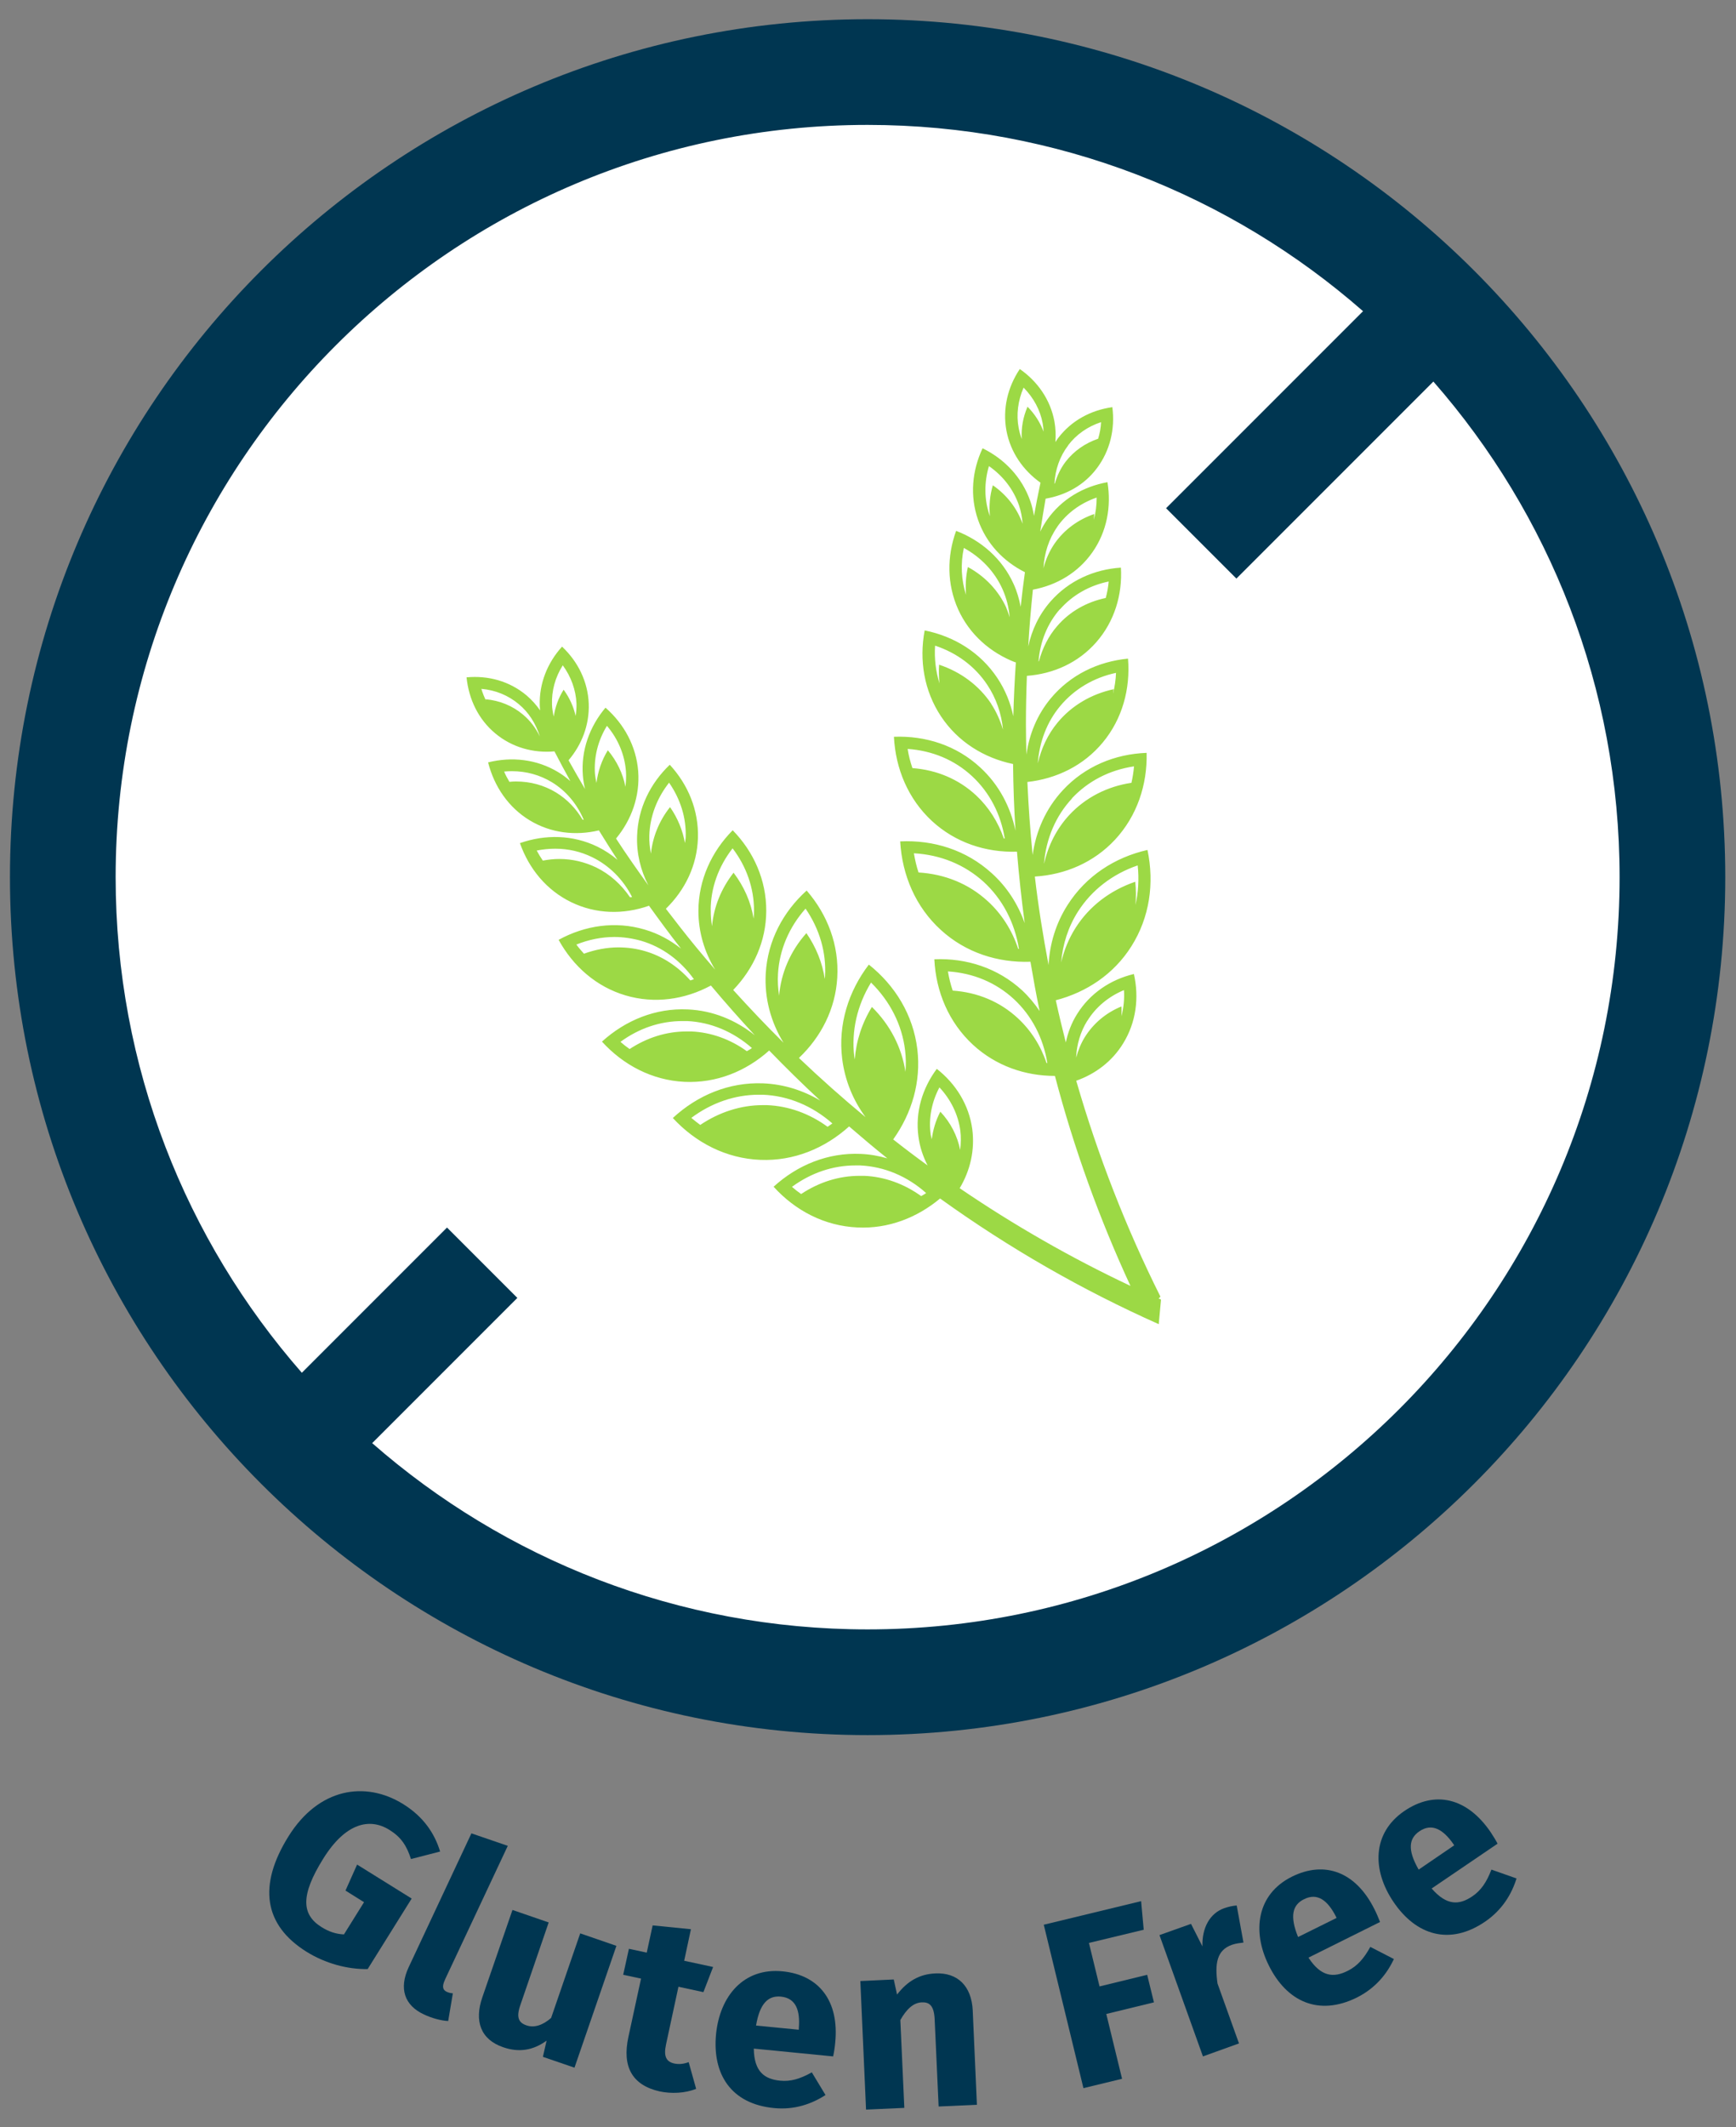
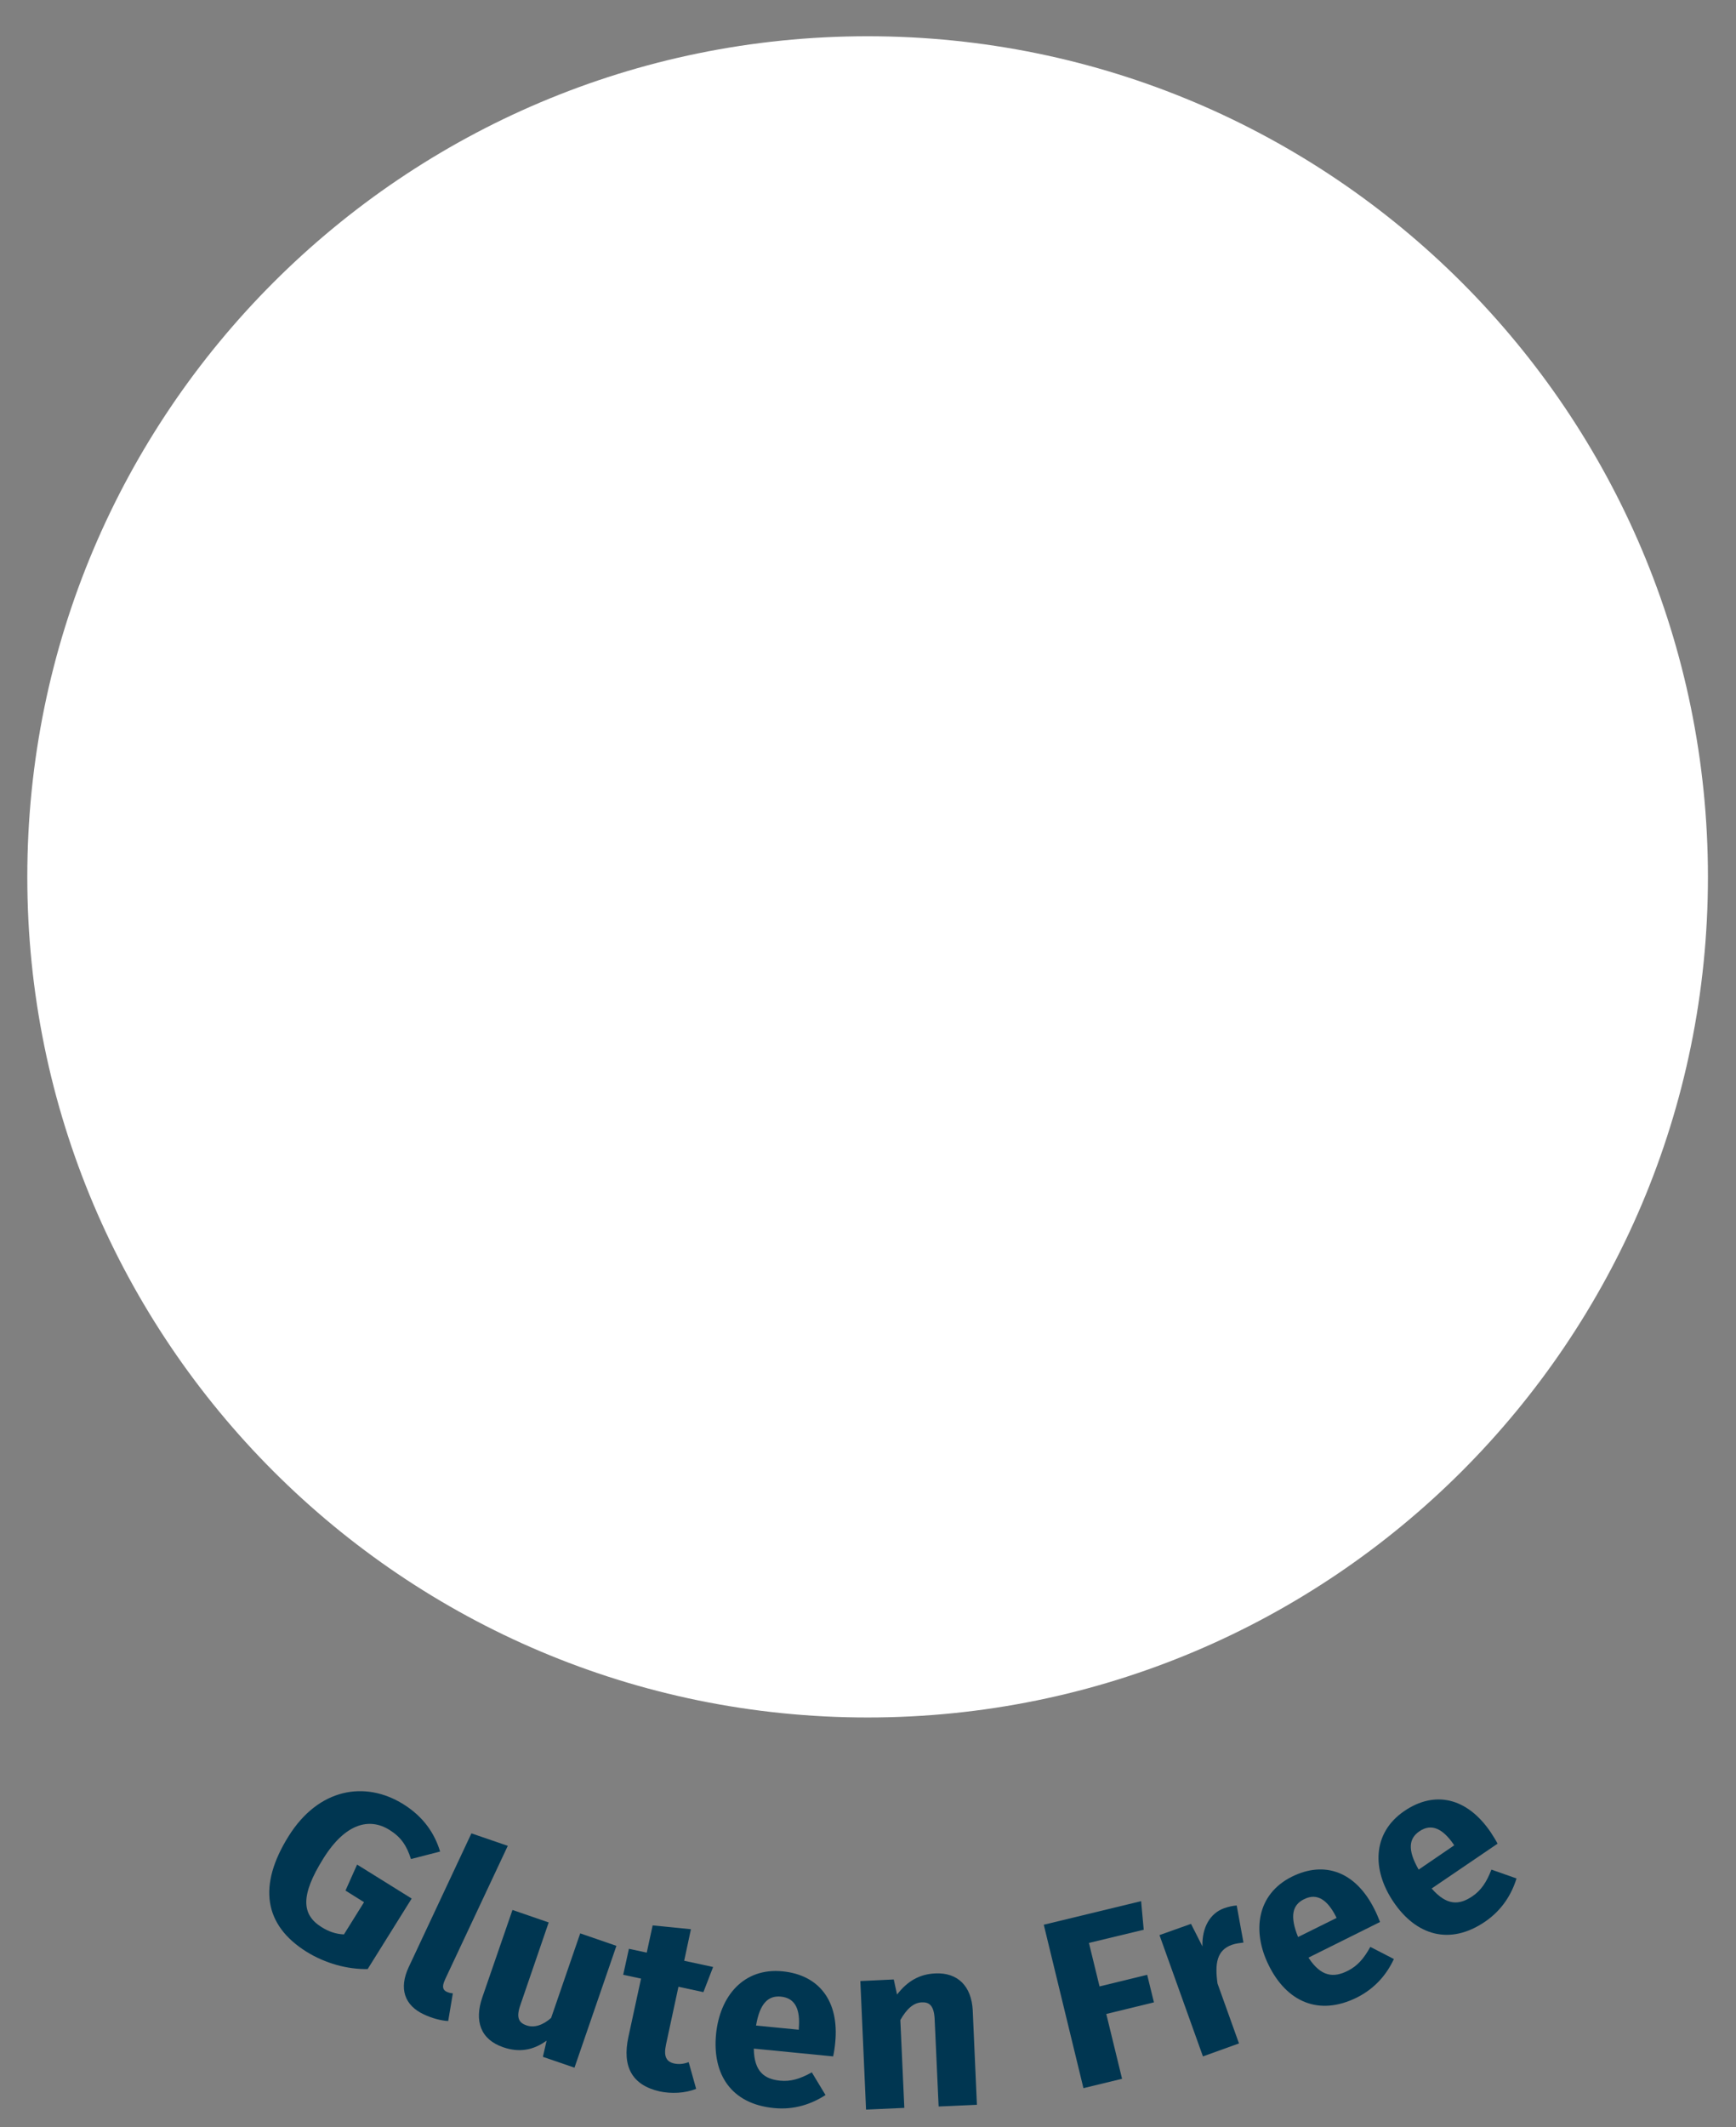
<svg xmlns="http://www.w3.org/2000/svg" width="80" height="98" viewBox="0 0 80 98" fill="none">
  <rect x="0" y="0" width="80" height="98" fill="#808080" stroke="none" />
  <path d="M20.272 85.297L18.939 85.64C18.739 85.017 18.476 84.626 17.949 84.299C17.031 83.724 15.921 83.98 14.9 85.616C13.822 87.34 13.91 88.21 14.82 88.777C15.139 88.977 15.474 89.097 15.85 89.112L16.776 87.628L15.921 87.093L16.456 85.895L18.971 87.46L16.943 90.709C16.001 90.725 14.987 90.446 14.125 89.911C12.146 88.673 11.89 86.845 13.295 84.594C14.684 82.367 16.831 82.024 18.58 83.109C19.53 83.7 20.032 84.474 20.28 85.289L20.272 85.297Z" fill="#003651" />
  <path d="M20.502 91.21C20.359 91.514 20.407 91.674 20.582 91.753C20.662 91.793 20.782 91.825 20.869 91.825L20.654 93.102C20.327 93.086 19.912 92.975 19.536 92.799C18.642 92.384 18.371 91.61 18.834 90.62L21.724 84.457L23.4 85.032L20.502 91.203V91.21Z" fill="#003651" />
  <path d="M25.021 94.74L25.189 94.005C24.575 94.452 23.92 94.564 23.186 94.309C22.14 93.95 21.852 93.095 22.227 92.01L23.616 87.986L25.285 88.561L23.976 92.377C23.776 92.952 23.912 93.183 24.263 93.303C24.614 93.423 25.006 93.303 25.397 92.96L26.738 89.064L28.406 89.639L26.474 95.251L25.029 94.756L25.021 94.74Z" fill="#003651" />
  <path d="M32.08 96.225C31.577 96.433 30.93 96.457 30.403 96.345C29.126 96.057 28.663 95.203 28.958 93.838L29.541 91.148L28.719 90.972L28.982 89.775L29.804 89.951L30.076 88.697L31.84 88.873L31.529 90.326L32.862 90.613L32.415 91.771L31.265 91.523L30.691 94.189C30.571 94.748 30.715 94.98 31.074 95.06C31.273 95.1 31.481 95.091 31.736 94.996L32.08 96.225Z" fill="#003651" />
  <path d="M38.393 94.732L34.737 94.373C34.753 95.443 35.232 95.778 35.95 95.85C36.429 95.898 36.868 95.77 37.411 95.467L38.042 96.512C37.411 96.919 36.613 97.207 35.663 97.111C33.691 96.919 32.821 95.555 32.997 93.71C33.172 91.946 34.274 90.637 36.062 90.813C37.755 90.98 38.681 92.194 38.489 94.102C38.473 94.293 38.433 94.557 38.393 94.732ZM36.812 93.431C36.876 92.633 36.693 92.05 35.99 91.978C35.416 91.922 35.016 92.266 34.841 93.311L36.812 93.503V93.423V93.431Z" fill="#003651" />
  <path d="M44.827 92.633L45.019 96.96L43.255 97.04L43.071 93.008C43.039 92.386 42.824 92.226 42.48 92.242C42.089 92.258 41.778 92.553 41.49 93.056L41.674 97.103L39.91 97.183L39.647 91.26L41.187 91.188L41.339 91.883C41.81 91.268 42.369 90.941 43.103 90.909C44.133 90.861 44.771 91.492 44.827 92.617V92.633Z" fill="#003651" />
  <path d="M50.183 89.512L50.67 91.508L52.865 90.973L53.177 92.242L50.981 92.777L51.708 95.763L49.928 96.194L48.1 88.666L52.586 87.58L52.706 88.897L50.183 89.504V89.512Z" fill="#003651" />
  <path d="M56.992 87.787L57.303 89.488C57.112 89.512 56.96 89.528 56.769 89.591C56.074 89.839 55.978 90.454 56.106 91.372L57.096 94.134L55.435 94.732L53.432 89.144L54.885 88.626L55.411 89.663C55.387 88.793 55.763 88.138 56.409 87.907C56.617 87.835 56.792 87.795 56.992 87.779V87.787Z" fill="#003651" />
  <path d="M63.587 88.545L60.298 90.182C60.881 91.076 61.464 91.116 62.111 90.788C62.541 90.573 62.845 90.238 63.148 89.687L64.234 90.246C63.915 90.932 63.388 91.587 62.533 92.018C60.761 92.896 59.292 92.201 58.47 90.541C57.68 88.953 57.928 87.252 59.532 86.454C61.057 85.695 62.486 86.238 63.34 87.955C63.428 88.122 63.531 88.37 63.595 88.537L63.587 88.545ZM61.56 88.282C61.192 87.564 60.721 87.172 60.091 87.492C59.572 87.747 59.42 88.25 59.819 89.232L61.592 88.354L61.56 88.282Z" fill="#003651" />
  <path d="M69.016 84.93L65.975 86.997C66.677 87.803 67.252 87.763 67.851 87.356C68.25 87.085 68.505 86.71 68.729 86.127L69.886 86.534C69.663 87.252 69.232 87.979 68.441 88.522C66.805 89.639 65.256 89.152 64.219 87.62C63.221 86.151 63.229 84.443 64.713 83.429C66.118 82.471 67.603 82.806 68.689 84.395C68.793 84.554 68.936 84.778 69.016 84.938V84.93ZM66.973 84.945C66.51 84.283 65.991 83.964 65.408 84.363C64.929 84.69 64.849 85.209 65.376 86.127L67.013 85.009L66.973 84.945Z" fill="#003651" />
  <path d="M39.982 79.119C61.369 79.119 78.707 61.782 78.707 40.395C78.707 19.008 61.369 1.67 39.982 1.67C18.595 1.67 1.258 19.008 1.258 40.395C1.258 61.782 18.595 79.119 39.982 79.119Z" fill="white" />
-   <path d="M39.982 0.885C18.157 0.885 0.459 18.583 0.459 40.408C0.459 62.233 18.157 79.931 39.982 79.931C61.807 79.931 79.505 62.233 79.505 40.408C79.505 18.583 61.807 0.885 39.982 0.885ZM39.982 75.061C31.241 75.061 23.25 71.82 17.151 66.48L23.841 59.79C22.763 58.712 21.677 57.627 20.6 56.549L13.91 63.239C8.57 57.14 5.329 49.157 5.329 40.408C5.329 21.273 20.847 5.754 39.982 5.754C48.723 5.754 56.714 8.995 62.813 14.336L53.736 23.412L56.977 26.653L66.054 17.577C71.394 23.676 74.635 31.659 74.635 40.408C74.635 59.542 59.117 75.061 39.982 75.061Z" fill="#003651" />
-   <path d="M53.5 59.865C53.466 59.848 53.432 59.831 53.393 59.819C53.421 59.791 53.449 59.762 53.477 59.734C51.898 56.574 50.594 53.243 49.596 49.786C50.482 49.472 51.249 48.896 51.757 48.069C52.355 47.1 52.501 45.965 52.253 44.869C51.176 45.126 50.228 45.759 49.63 46.723C49.376 47.128 49.212 47.567 49.116 48.024C48.953 47.379 48.795 46.729 48.654 46.079C50.075 45.708 51.328 44.875 52.135 43.597C52.981 42.263 53.201 40.683 52.879 39.154C51.373 39.496 50.047 40.352 49.195 41.692C48.654 42.542 48.372 43.489 48.321 44.459C48.067 43.112 47.847 41.755 47.689 40.38C49.088 40.295 50.408 39.73 51.384 38.681C52.4 37.585 52.874 36.154 52.84 34.682C51.384 34.733 49.996 35.304 48.981 36.399C48.197 37.243 47.74 38.281 47.587 39.388C47.475 38.276 47.396 37.152 47.345 36.023C48.688 35.874 49.934 35.27 50.82 34.203C51.723 33.114 52.095 31.733 51.982 30.341C50.606 30.473 49.331 31.083 48.422 32.172C47.796 32.925 47.429 33.821 47.3 34.762C47.288 34.294 47.277 33.832 47.277 33.364C47.277 32.617 47.294 31.876 47.322 31.134C48.547 31.043 49.692 30.53 50.521 29.583C51.356 28.63 51.728 27.398 51.655 26.149C50.42 26.229 49.257 26.748 48.417 27.701C47.886 28.305 47.548 29.018 47.384 29.782C47.435 28.904 47.508 28.031 47.599 27.164C48.699 26.959 49.686 26.377 50.341 25.442C51.006 24.495 51.221 23.343 51.035 22.213C49.923 22.413 48.919 22.995 48.253 23.947C48.129 24.124 48.028 24.307 47.937 24.489C48.016 23.982 48.095 23.474 48.185 22.972C49.116 22.812 49.963 22.35 50.544 21.575C51.159 20.759 51.39 19.755 51.26 18.757C50.273 18.894 49.37 19.373 48.755 20.189C48.71 20.245 48.676 20.308 48.637 20.365C48.659 20.052 48.648 19.738 48.592 19.419C48.406 18.409 47.813 17.57 46.995 17C46.437 17.833 46.194 18.837 46.38 19.841C46.566 20.833 47.147 21.666 47.949 22.236C47.841 22.744 47.74 23.252 47.65 23.765C47.61 23.537 47.559 23.308 47.48 23.086C47.097 21.991 46.295 21.147 45.28 20.651C44.795 21.683 44.688 22.846 45.071 23.947C45.449 25.031 46.233 25.858 47.232 26.36C47.159 26.891 47.091 27.427 47.035 27.957C46.967 27.598 46.865 27.238 46.707 26.896C46.183 25.738 45.218 24.9 44.061 24.455C43.633 25.63 43.633 26.913 44.157 28.077C44.682 29.235 45.647 30.073 46.803 30.518C46.803 30.507 46.809 30.501 46.815 30.49C46.758 31.323 46.719 32.155 46.696 32.994C46.566 32.378 46.324 31.779 45.963 31.237C45.178 30.056 43.971 29.315 42.611 29.041C42.352 30.416 42.583 31.825 43.367 33.005C44.146 34.175 45.342 34.916 46.685 35.196C46.696 36.228 46.73 37.249 46.798 38.27C46.566 37.163 46.03 36.142 45.173 35.355C44.078 34.34 42.657 33.884 41.195 33.941C41.269 35.412 41.85 36.804 42.944 37.819C44.028 38.818 45.427 39.279 46.865 39.234C46.956 40.34 47.074 41.436 47.221 42.525C46.91 41.652 46.408 40.859 45.697 40.221C44.53 39.16 43.023 38.686 41.483 38.76C41.573 40.318 42.194 41.783 43.362 42.844C44.507 43.888 45.98 44.356 47.486 44.305C47.616 45.069 47.751 45.822 47.909 46.575C47.678 46.233 47.413 45.913 47.102 45.622C45.985 44.596 44.541 44.128 43.057 44.191C43.13 45.691 43.723 47.1 44.84 48.132C45.889 49.096 47.226 49.564 48.614 49.564C49.494 52.918 50.668 56.152 52.095 59.237C49.382 57.96 46.747 56.454 44.225 54.737C44.71 53.927 44.93 52.986 44.806 52.022C44.654 50.893 44.044 49.923 43.17 49.239C42.504 50.134 42.171 51.229 42.324 52.359C42.386 52.838 42.538 53.283 42.747 53.688C42.211 53.3 41.681 52.9 41.161 52.49C42.019 51.286 42.453 49.837 42.273 48.332C42.081 46.757 41.252 45.4 40.039 44.436C39.097 45.668 38.617 47.191 38.809 48.765C38.933 49.769 39.311 50.682 39.886 51.463C38.837 50.596 37.816 49.689 36.817 48.737C37.839 47.767 38.499 46.483 38.583 45.04C38.673 43.54 38.138 42.137 37.173 41.025C36.084 42.006 35.379 43.335 35.288 44.835C35.221 45.987 35.525 47.088 36.106 48.035C35.317 47.254 34.544 46.438 33.788 45.605C34.73 44.624 35.305 43.358 35.311 41.966C35.317 40.546 34.736 39.24 33.765 38.247C32.789 39.234 32.191 40.529 32.185 41.955C32.185 42.941 32.462 43.86 32.958 44.67C32.654 44.316 32.355 43.968 32.061 43.609C31.587 43.033 31.136 42.451 30.685 41.863C31.57 41.002 32.123 39.867 32.163 38.606C32.202 37.329 31.712 36.148 30.865 35.23C29.963 36.091 29.398 37.237 29.359 38.515C29.331 39.325 29.523 40.095 29.878 40.785C29.365 40.072 28.863 39.359 28.389 38.629C29.105 37.762 29.494 36.678 29.41 35.532C29.32 34.374 28.761 33.353 27.903 32.6C27.17 33.473 26.769 34.568 26.86 35.726C26.877 35.937 26.91 36.148 26.961 36.348C26.702 35.908 26.448 35.469 26.2 35.024C26.814 34.3 27.164 33.393 27.131 32.418C27.091 31.391 26.628 30.473 25.901 29.788C25.229 30.53 24.84 31.482 24.874 32.509C24.874 32.583 24.885 32.651 24.891 32.726C24.71 32.469 24.501 32.235 24.259 32.03C23.475 31.374 22.493 31.111 21.5 31.203C21.602 32.207 22.042 33.136 22.826 33.787C23.599 34.431 24.569 34.699 25.551 34.614C25.788 35.07 26.03 35.526 26.284 35.983C26.109 35.834 25.929 35.692 25.726 35.572C24.738 34.973 23.587 34.848 22.493 35.121C22.775 36.228 23.424 37.192 24.411 37.791C25.381 38.378 26.515 38.51 27.599 38.253C27.881 38.709 28.163 39.16 28.456 39.61C28.18 39.377 27.875 39.171 27.537 39.006C26.397 38.452 25.133 38.43 23.96 38.84C24.377 40.021 25.184 41.008 26.324 41.561C27.463 42.114 28.727 42.137 29.901 41.727C29.901 41.715 29.895 41.709 29.889 41.698C30.375 42.371 30.865 43.044 31.384 43.7C30.893 43.312 30.335 43.004 29.709 42.822C28.36 42.422 26.961 42.628 25.743 43.295C26.414 44.516 27.48 45.457 28.829 45.856C30.166 46.25 31.554 46.05 32.761 45.4C33.421 46.187 34.098 46.951 34.786 47.693C33.906 46.991 32.851 46.552 31.695 46.501C30.211 46.432 28.829 46.997 27.74 47.984C28.727 49.067 30.053 49.763 31.537 49.837C33.004 49.906 34.369 49.358 35.446 48.394C36.214 49.187 36.998 49.957 37.799 50.699C37.009 50.231 36.123 49.946 35.17 49.906C33.602 49.843 32.14 50.453 31.006 51.503C32.061 52.644 33.466 53.368 35.035 53.431C36.575 53.494 38.002 52.906 39.13 51.891C39.712 52.393 40.298 52.889 40.891 53.362C40.496 53.248 40.09 53.174 39.666 53.157C38.16 53.089 36.75 53.665 35.65 54.669C36.654 55.775 38.002 56.477 39.514 56.545C40.93 56.614 42.256 56.1 43.322 55.211C46.51 57.504 49.889 59.437 53.398 61C53.432 60.635 53.466 60.264 53.5 59.899V59.865ZM50.109 47.025C50.499 46.392 51.085 45.907 51.796 45.611C51.824 46.022 51.779 46.426 51.678 46.814C51.683 46.666 51.689 46.518 51.678 46.364C50.967 46.655 50.386 47.145 49.991 47.778C49.81 48.069 49.681 48.394 49.59 48.725C49.618 48.115 49.788 47.533 50.104 47.025H50.109ZM49.675 41.995C50.307 41.002 51.272 40.261 52.428 39.867C52.496 40.489 52.456 41.105 52.327 41.687C52.355 41.339 52.355 40.979 52.315 40.62C51.159 41.014 50.194 41.749 49.562 42.748C49.252 43.238 49.032 43.774 48.902 44.339C48.97 43.495 49.229 42.696 49.675 41.995ZM49.393 36.781C50.138 35.983 51.136 35.469 52.259 35.304C52.236 35.561 52.197 35.812 52.14 36.062C51.023 36.228 50.025 36.741 49.28 37.54C48.705 38.161 48.31 38.926 48.118 39.77C48.118 39.77 48.118 39.77 48.112 39.77C48.208 38.629 48.654 37.585 49.398 36.787L49.393 36.781ZM48.851 32.532C49.5 31.75 50.403 31.214 51.429 30.997C51.418 31.323 51.367 31.642 51.294 31.95C51.294 31.881 51.317 31.819 51.317 31.75C50.29 31.973 49.387 32.503 48.738 33.285C48.287 33.827 47.988 34.471 47.824 35.167C47.898 34.18 48.242 33.262 48.851 32.532ZM48.846 28.071C49.421 27.415 50.205 26.97 51.091 26.788C51.068 27.05 51.023 27.301 50.956 27.547C50.081 27.729 49.303 28.168 48.733 28.824C48.321 29.292 48.039 29.857 47.875 30.467C47.87 30.467 47.864 30.467 47.858 30.467C47.932 29.554 48.27 28.716 48.846 28.06V28.071ZM48.721 24.267C49.161 23.639 49.793 23.177 50.538 22.921C50.538 23.274 50.493 23.617 50.408 23.947C50.408 23.856 50.425 23.771 50.425 23.679C49.681 23.936 49.049 24.398 48.609 25.025C48.366 25.373 48.191 25.767 48.084 26.183C48.123 25.487 48.332 24.826 48.721 24.273V24.267ZM45.754 22.35C45.613 22.824 45.573 23.303 45.618 23.776C45.618 23.765 45.607 23.759 45.607 23.748C45.353 23.023 45.348 22.23 45.573 21.472C46.222 21.922 46.702 22.544 46.956 23.274C47.051 23.548 47.102 23.839 47.125 24.13C46.871 23.417 46.397 22.801 45.754 22.356V22.35ZM46.38 28.009C46.019 27.21 45.398 26.554 44.603 26.121C44.507 26.548 44.484 26.982 44.518 27.404C44.298 26.72 44.259 25.978 44.417 25.242C45.212 25.676 45.833 26.332 46.194 27.13C46.38 27.547 46.493 27.986 46.527 28.436C46.482 28.294 46.437 28.145 46.374 28.009H46.38ZM46.262 38.635C45.996 37.865 45.562 37.181 44.981 36.639C44.18 35.897 43.176 35.469 42.047 35.384C41.951 35.099 41.872 34.808 41.827 34.5C42.967 34.58 43.988 35.007 44.795 35.755C45.596 36.496 46.121 37.5 46.301 38.629C46.29 38.629 46.279 38.629 46.262 38.629V38.635ZM46.922 43.711C46.64 42.856 46.16 42.097 45.506 41.504C44.637 40.711 43.542 40.266 42.329 40.192C42.233 39.907 42.166 39.61 42.115 39.308C43.345 39.377 44.445 39.827 45.325 40.62C46.194 41.413 46.758 42.491 46.956 43.711C46.944 43.711 46.933 43.711 46.927 43.711H46.922ZM48.225 48.965C47.96 48.172 47.508 47.465 46.905 46.906C46.087 46.147 45.054 45.714 43.903 45.634C43.807 45.349 43.734 45.058 43.683 44.75C44.851 44.824 45.895 45.263 46.724 46.027C47.542 46.786 48.078 47.813 48.264 48.97C48.253 48.97 48.242 48.97 48.231 48.97L48.225 48.965ZM49.218 20.519C49.596 20.017 50.126 19.647 50.741 19.447C50.73 19.709 50.679 19.966 50.606 20.211C50.002 20.417 49.483 20.782 49.105 21.272C48.879 21.569 48.716 21.911 48.614 22.27C48.609 22.27 48.597 22.276 48.592 22.282C48.626 21.632 48.84 21.021 49.224 20.519H49.218ZM47.35 18.74C47.142 19.219 47.057 19.721 47.085 20.223C47.023 20.063 46.978 19.892 46.944 19.721C46.826 19.099 46.91 18.454 47.17 17.856C47.627 18.318 47.937 18.888 48.05 19.504C48.073 19.63 48.084 19.755 48.09 19.886C47.932 19.458 47.683 19.07 47.35 18.734V18.74ZM45.681 32.423C45.116 31.579 44.276 30.952 43.277 30.621C43.255 30.912 43.266 31.197 43.294 31.482C43.125 30.929 43.051 30.347 43.091 29.743C44.09 30.073 44.93 30.695 45.494 31.545C45.906 32.161 46.149 32.868 46.222 33.615C46.092 33.193 45.917 32.788 45.675 32.423H45.681ZM43.288 50.088C43.813 50.647 44.152 51.338 44.253 52.073C44.293 52.376 44.281 52.678 44.248 52.975C44.118 52.324 43.807 51.714 43.334 51.212C43.119 51.617 42.995 52.051 42.939 52.484C42.922 52.41 42.899 52.336 42.888 52.262C42.786 51.52 42.933 50.767 43.294 50.088H43.288ZM39.367 48.674C39.226 47.505 39.497 46.312 40.14 45.263C41.015 46.124 41.568 47.208 41.709 48.383C41.748 48.714 41.754 49.045 41.726 49.375C41.556 48.252 41.02 47.214 40.18 46.387C39.717 47.139 39.452 47.967 39.39 48.805C39.384 48.759 39.373 48.719 39.367 48.674ZM35.853 44.846C35.92 43.751 36.366 42.708 37.122 41.858C37.771 42.799 38.087 43.888 38.019 44.983C38.019 45.018 38.013 45.058 38.008 45.092C37.895 44.35 37.607 43.632 37.161 42.987C36.428 43.808 35.994 44.812 35.903 45.867C35.853 45.531 35.83 45.189 35.853 44.852V44.846ZM32.75 41.926C32.75 40.905 33.111 39.913 33.76 39.08C34.403 39.924 34.747 40.916 34.747 41.938C34.747 42.063 34.741 42.194 34.73 42.32C34.606 41.561 34.29 40.842 33.805 40.203C33.235 40.934 32.891 41.783 32.812 42.668C32.772 42.422 32.75 42.177 32.755 41.926H32.75ZM30.837 36.062C31.356 36.81 31.627 37.677 31.599 38.549C31.599 38.646 31.576 38.743 31.565 38.835C31.458 38.253 31.232 37.688 30.877 37.181C30.375 37.814 30.076 38.555 29.997 39.325C29.946 39.051 29.912 38.772 29.923 38.487C29.951 37.608 30.273 36.764 30.837 36.051V36.062ZM27.971 33.439C28.485 34.043 28.789 34.773 28.846 35.538C28.863 35.777 28.846 36.011 28.823 36.245C28.704 35.635 28.428 35.059 28.011 34.562C27.723 35.03 27.554 35.543 27.486 36.068C27.458 35.931 27.43 35.789 27.418 35.652C27.362 34.888 27.554 34.117 27.965 33.444L27.971 33.439ZM26.848 37.762C26.544 37.243 26.126 36.815 25.624 36.507C25.066 36.171 24.445 36 23.779 36C23.678 36 23.576 36.005 23.475 36.017C23.384 35.863 23.3 35.709 23.232 35.543C23.351 35.532 23.469 35.526 23.587 35.526C24.253 35.526 24.874 35.697 25.432 36.034C26.081 36.428 26.589 37.032 26.899 37.762C26.882 37.762 26.865 37.762 26.848 37.762ZM29.032 41.333C28.631 40.745 28.107 40.272 27.48 39.964C26.944 39.707 26.375 39.57 25.771 39.57C25.517 39.57 25.263 39.599 25.015 39.645C24.913 39.496 24.817 39.342 24.733 39.182C25.015 39.126 25.302 39.097 25.585 39.097C26.188 39.097 26.758 39.228 27.294 39.49C28.078 39.873 28.716 40.511 29.128 41.322C29.099 41.327 29.066 41.333 29.037 41.333H29.032ZM34.414 48.423C33.652 47.875 32.772 47.556 31.864 47.516C31.791 47.516 31.717 47.516 31.638 47.516C30.707 47.516 29.816 47.801 29.015 48.326C28.868 48.223 28.727 48.115 28.592 47.995C29.449 47.368 30.425 47.037 31.446 47.037C31.52 47.037 31.593 47.037 31.672 47.037C32.755 47.088 33.793 47.527 34.651 48.28C34.578 48.337 34.493 48.377 34.42 48.423H34.414ZM25.934 30.649C26.318 31.174 26.538 31.785 26.566 32.412C26.572 32.606 26.555 32.794 26.527 32.982C26.431 32.555 26.245 32.144 25.974 31.773C25.731 32.155 25.585 32.577 25.517 33.011C25.477 32.828 25.444 32.646 25.438 32.458C25.415 31.825 25.585 31.203 25.934 30.649ZM24.095 32.914C23.61 32.509 23.023 32.269 22.375 32.212C22.38 32.241 22.397 32.269 22.403 32.292C22.318 32.115 22.239 31.927 22.183 31.733C22.831 31.79 23.418 32.03 23.903 32.435C24.366 32.817 24.693 33.336 24.879 33.929C24.688 33.536 24.428 33.188 24.095 32.914ZM31.813 45.166C31.243 44.527 30.538 44.054 29.737 43.82C29.336 43.7 28.919 43.643 28.496 43.643C27.965 43.643 27.43 43.746 26.91 43.934C26.792 43.797 26.668 43.666 26.561 43.512C27.131 43.284 27.723 43.164 28.31 43.164C28.727 43.164 29.145 43.227 29.551 43.341C30.521 43.626 31.362 44.248 31.977 45.109C31.926 45.132 31.869 45.143 31.813 45.166ZM38.138 51.908C37.303 51.298 36.343 50.95 35.345 50.91C35.277 50.91 35.209 50.91 35.147 50.91C34.138 50.91 33.139 51.235 32.27 51.822C32.129 51.72 31.994 51.611 31.858 51.497C32.783 50.807 33.861 50.431 34.956 50.431C35.023 50.431 35.085 50.431 35.153 50.431C36.321 50.476 37.438 50.944 38.358 51.754C38.284 51.805 38.211 51.857 38.138 51.908ZM42.453 55.102C41.669 54.538 40.767 54.207 39.83 54.167C39.757 54.167 39.683 54.167 39.61 54.167C38.651 54.167 37.737 54.463 36.919 55.005C36.772 54.903 36.631 54.794 36.496 54.674C37.376 54.03 38.374 53.688 39.418 53.688C39.492 53.688 39.565 53.688 39.638 53.688C40.75 53.739 41.81 54.184 42.679 54.96C42.606 55.017 42.527 55.056 42.448 55.102H42.453Z" fill="#9CD945" />
</svg>